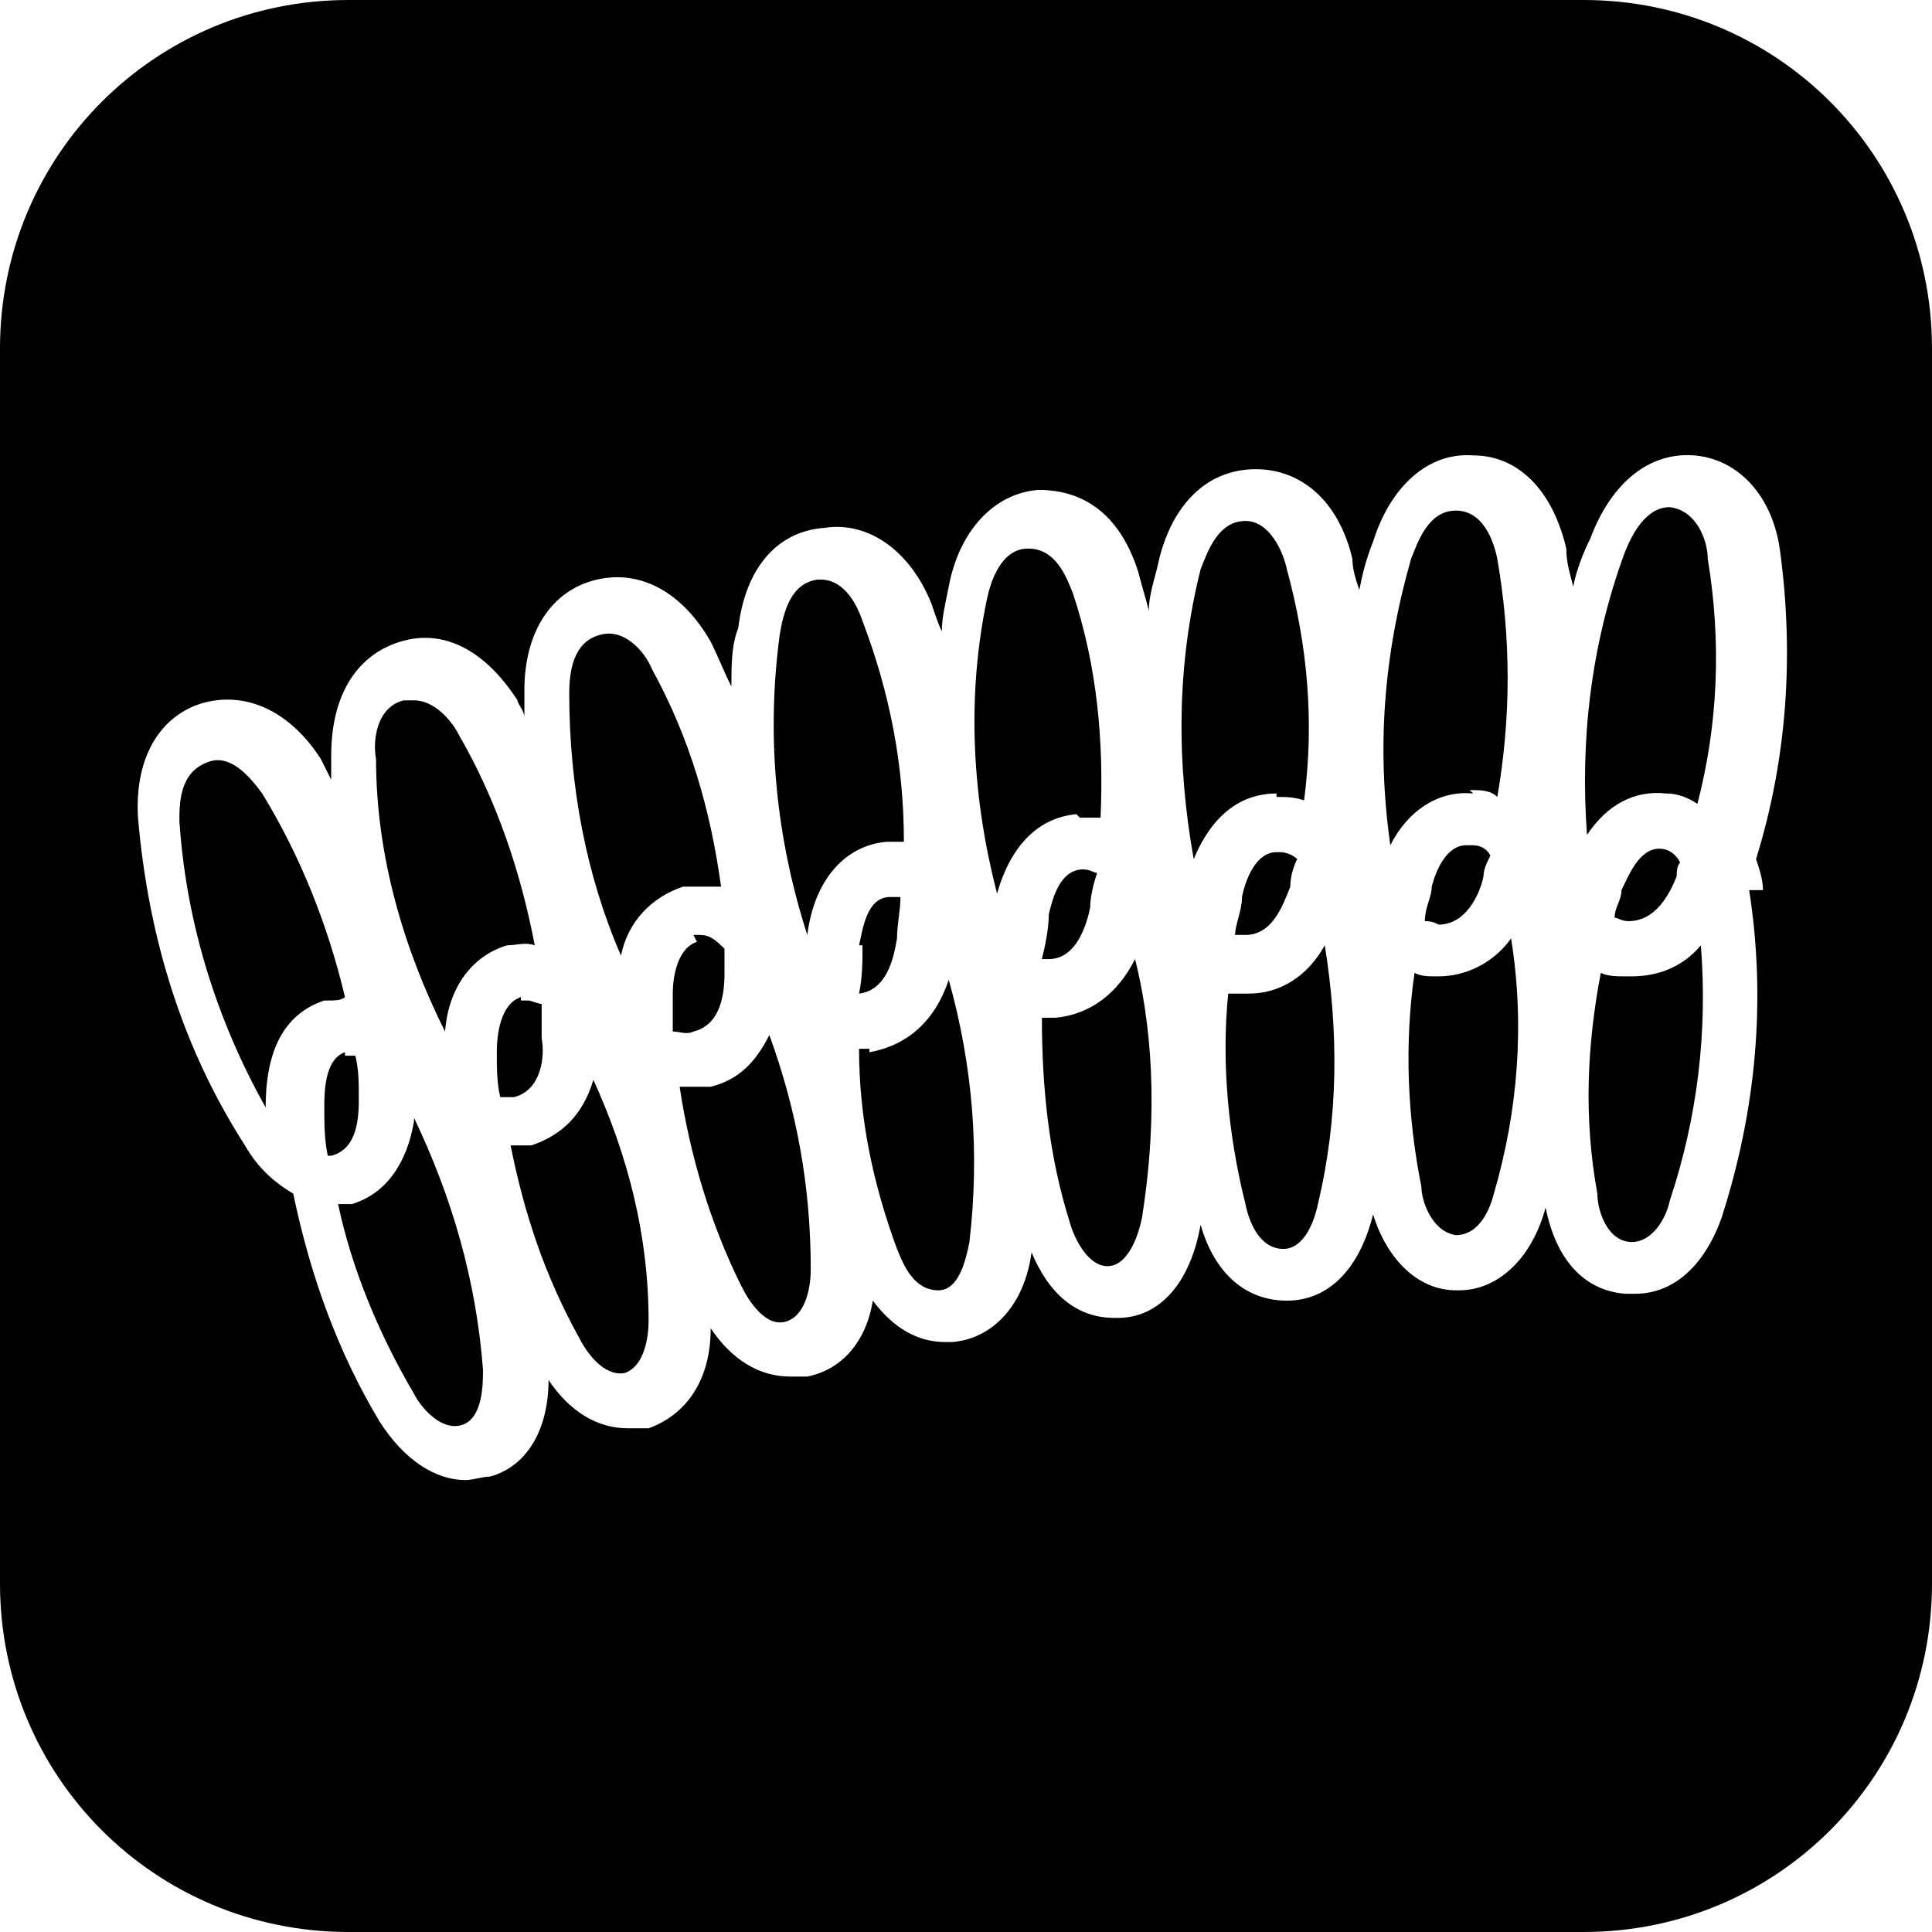
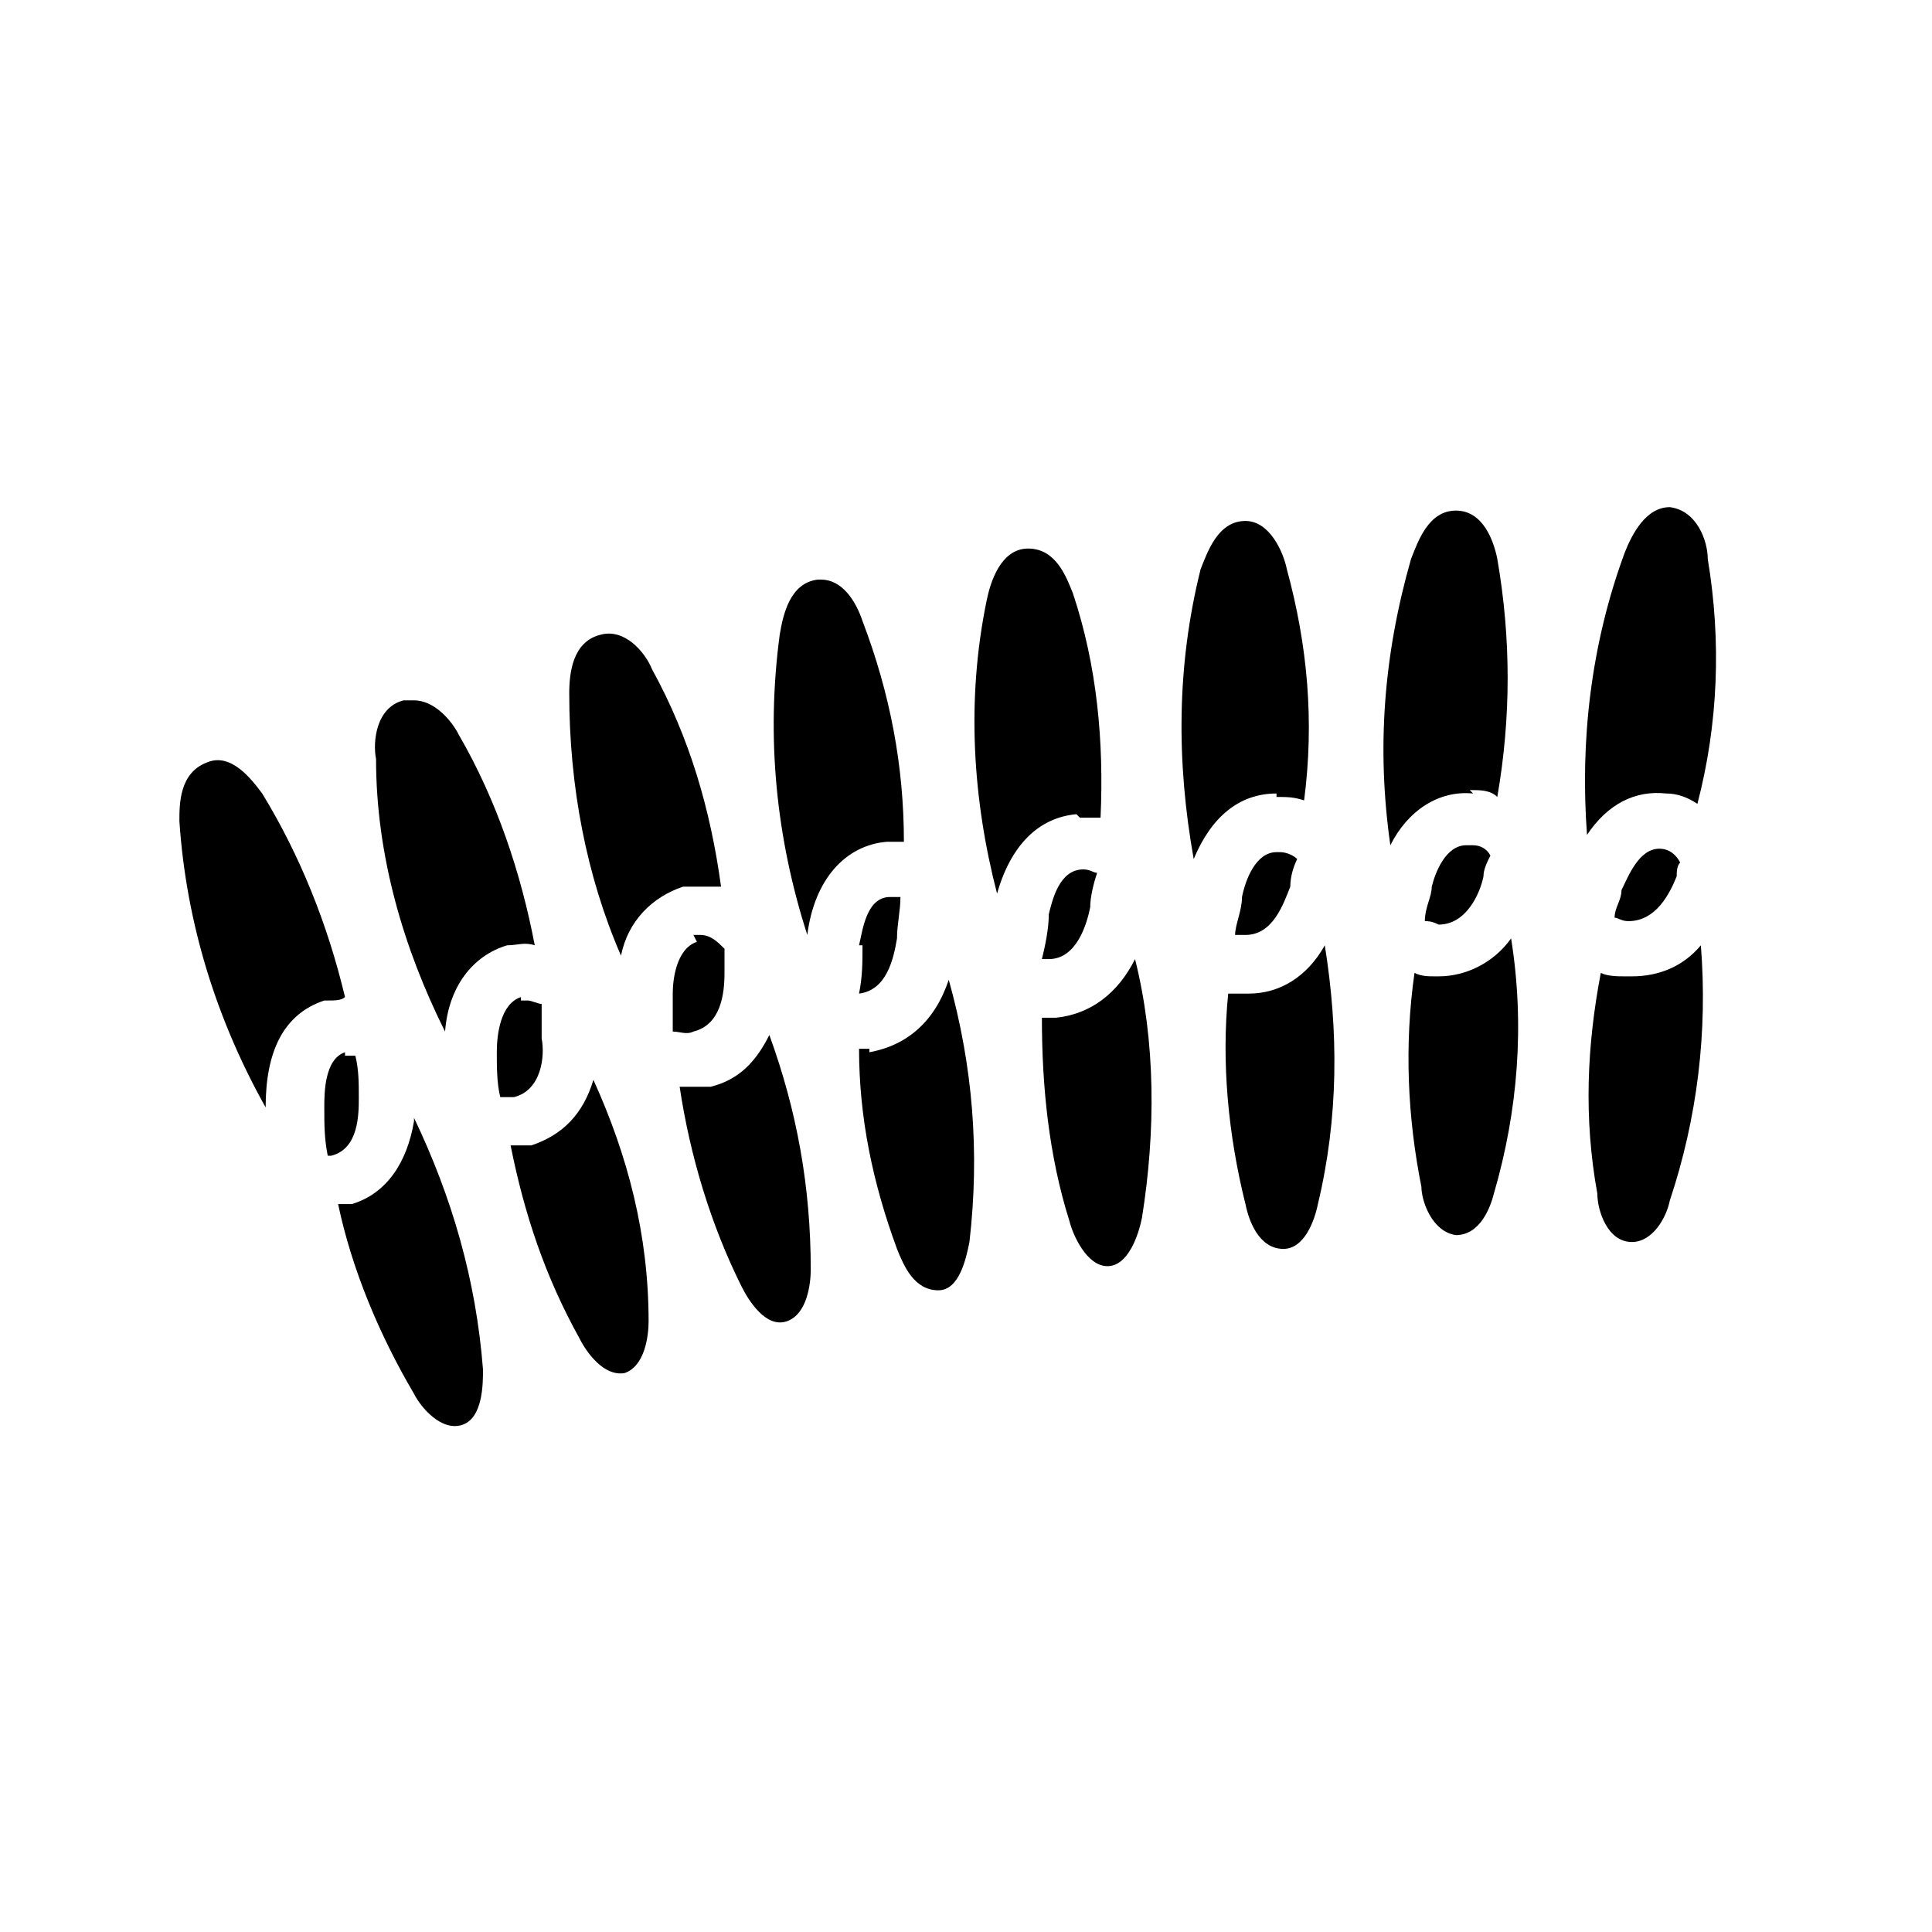
<svg xmlns="http://www.w3.org/2000/svg" id="Layer_2" data-name="Layer 2" viewBox="0 0 56 56">
  <defs>
    <style>
      .cls-1 {
        fill-rule: evenodd;
      }
    </style>
  </defs>
  <g id="Layer_1-2" data-name="Layer 1">
    <g>
      <path class="cls-1" d="M37,23.1h0c.3,0,.5,0,.8.1.3-2.3.1-4.5-.5-6.7-.1-.5-.5-1.4-1.2-1.4h0c-.8,0-1.1.9-1.3,1.4-.7,2.8-.7,5.6-.2,8.4.5-1.2,1.3-1.9,2.4-1.9h0v.1Z" />
      <path class="cls-1" d="M37,24.7h0c-.6,0-.9.8-1,1.3,0,.4-.2.8-.2,1.1h.3c.8,0,1.1-.9,1.3-1.4,0-.3.1-.6.2-.8-.1-.1-.3-.2-.5-.2h-.1Z" />
      <path class="cls-1" d="M25,27.4c0,.5,0,.9-.1,1.4h0c.8-.1,1-1,1.1-1.6,0-.4.1-.8.1-1.2h-.3c-.7,0-.8,1-.9,1.4h.1Z" />
      <path class="cls-1" d="M31.4,25.2c-.7,0-.9.9-1,1.3,0,.4-.1.9-.2,1.3h.2c.8,0,1.1-1,1.2-1.5,0-.3.1-.7.2-1-.1,0-.2-.1-.4-.1h0Z" />
      <path class="cls-1" d="M31.3,23.7h.6c.1-2.2-.1-4.4-.8-6.5-.2-.5-.5-1.3-1.3-1.3s-1.1,1-1.2,1.5c-.6,2.9-.4,5.8.3,8.5.4-1.4,1.2-2.2,2.3-2.3h0l.1.1Z" />
      <path class="cls-1" d="M25.7,24.4h.5c0-2.2-.4-4.3-1.2-6.4-.2-.6-.6-1.2-1.2-1.2h-.1c-.8.1-1,1-1.1,1.6-.4,3-.1,5.9.8,8.7.2-1.6,1.1-2.6,2.3-2.7h0Z" />
      <path class="cls-1" d="M42.5,24.5c-.6,0-.9.8-1,1.2,0,.3-.2.6-.2,1,.1,0,.2,0,.4.1.8,0,1.2-.9,1.3-1.4,0-.2.1-.4.2-.6-.1-.2-.3-.3-.5-.3h-.2Z" />
      <path class="cls-1" d="M48.1,24.6c-.6,0-.9.8-1.1,1.2,0,.3-.2.5-.2.8.1,0,.2.1.4.1.8,0,1.2-.8,1.4-1.3,0-.1,0-.3.1-.4-.1-.2-.3-.4-.6-.4h0Z" />
      <path class="cls-1" d="M48.3,23h0c.3,0,.6.1.9.3.6-2.3.7-4.7.3-7.1,0-.5-.3-1.4-1.1-1.5h0c-.7,0-1.1.8-1.3,1.3-1,2.7-1.3,5.5-1.1,8.2.6-.9,1.4-1.3,2.3-1.2h0Z" />
      <path class="cls-1" d="M10,30.5c-.6.2-.6,1.2-.6,1.6,0,.5,0,.9.1,1.4h.1c.8-.2.8-1.2.8-1.7,0-.4,0-.8-.1-1.2h-.3v-.1Z" />
      <path class="cls-1" d="M15.1,28.9h0c-.6.2-.7,1.1-.7,1.6,0,.4,0,.9.1,1.3h.4c.8-.2.9-1.2.8-1.7v-1c-.1,0-.3-.1-.4-.1h-.2v-.1Z" />
      <path class="cls-1" d="M20.2,27.3h0c-.6.2-.7,1.1-.7,1.5v1.1c.2,0,.4.1.6,0,.8-.2.9-1.1.9-1.7v-.7c-.2-.2-.4-.4-.7-.4s-.1,0-.2,0h0l.1.2Z" />
      <path class="cls-1" d="M42.6,22.9c.3,0,.6,0,.8.2.4-2.3.4-4.6,0-6.9-.1-.5-.4-1.4-1.2-1.4h0c-.8,0-1.1.9-1.3,1.4-.8,2.8-1,5.5-.6,8.3.5-1,1.4-1.6,2.4-1.5h0l-.1-.1Z" />
      <path class="cls-1" d="M25.2,30.4h-.3c0,2,.4,3.9,1.1,5.8.2.5.5,1.2,1.2,1.2.6,0,.8-.9.9-1.4.3-2.6.1-5.1-.6-7.6-.4,1.2-1.2,1.9-2.3,2.1h0v-.1Z" />
      <path class="cls-1" d="M41.6,28.3h0c-.2,0-.4,0-.6-.1-.3,2.1-.2,4.2.2,6.2,0,.4.3,1.3,1,1.4.7,0,1-.8,1.1-1.2.7-2.4.9-4.9.5-7.4-.5.7-1.3,1.1-2.1,1.1h-.1Z" />
      <path class="cls-1" d="M30.6,29.5h-.4c0,2,.2,4,.8,5.9.1.4.5,1.3,1.1,1.3s.9-.9,1-1.4c.4-2.5.4-5.1-.2-7.5-.5,1-1.3,1.6-2.3,1.7h0Z" />
      <path class="cls-1" d="M19.8,25.7h1.1c-.3-2.2-.9-4.3-2-6.3-.2-.5-.8-1.2-1.5-1-.8.2-.9,1.1-.9,1.7,0,2.7.5,5.3,1.5,7.6.2-1,.9-1.7,1.8-2h0Z" />
      <path class="cls-1" d="M47.3,28.3h-.2c-.2,0-.5,0-.7-.1-.4,2.1-.5,4.2-.1,6.4,0,.5.3,1.4,1,1.4.6,0,1-.7,1.1-1.2.8-2.4,1.1-4.9.9-7.4-.5.6-1.2.9-2,.9h0Z" />
-       <path class="cls-1" d="M45.9,0H10.1C4.5,0,0,4.5,0,10.1v35.8c0,5.6,4.5,10.1,10.1,10.1h35.8c5.6,0,10.1-4.5,10.1-10.1V10.1c0-5.6-4.5-10.1-10.1-10.1h0ZM50.7,25.8c.5,3.2.2,6.4-.8,9.5-.5,1.4-1.4,2.2-2.5,2.2s-.2,0-.3,0c-1.2-.1-2-1-2.3-2.5h0c-.4,1.5-1.4,2.4-2.5,2.4h-.1c-1.1,0-2-.9-2.4-2.2-.4,1.6-1.3,2.5-2.5,2.5h0c-1.2,0-2.1-.8-2.5-2.2h0c-.3,1.7-1.2,2.7-2.4,2.7h-.1c-1.1,0-1.9-.7-2.4-1.9-.2,1.5-1.1,2.5-2.3,2.6h-.2c-.8,0-1.5-.4-2.1-1.2-.2,1.2-.9,2-1.9,2.2h-.5c-.9,0-1.7-.5-2.3-1.4,0,1.5-.7,2.5-1.8,2.9h-.6c-.9,0-1.7-.5-2.3-1.4,0,1.4-.6,2.5-1.7,2.8-.2,0-.5.1-.7.1-.9,0-1.8-.6-2.5-1.7-1.2-2-2-4.2-2.5-6.6-.5-.3-1-.7-1.4-1.4-1.8-2.8-2.8-6-3.1-9.5-.1-1.7.6-2.9,1.8-3.3h0c1.3-.4,2.6.2,3.5,1.6.1.2.2.4.3.6v-.7c0-1.7.7-2.9,2-3.3s2.5.3,3.4,1.7c0,.1.2.3.2.5v-.8c0-1.7.8-2.9,2.1-3.2h0c1.3-.3,2.5.4,3.3,1.8.2.4.4.9.6,1.3,0-.6,0-1.2.2-1.7.2-1.7,1.1-2.8,2.5-2.9,1.3-.2,2.5.7,3.1,2.2.1.3.2.6.3.8,0-.4.1-.8.2-1.3.3-1.6,1.3-2.7,2.6-2.8h0c1.4,0,2.4.8,2.9,2.4.1.4.2.7.3,1.1,0-.5.2-1,.3-1.5.4-1.6,1.4-2.6,2.8-2.6h0c1.3,0,2.4.9,2.8,2.6,0,.3.1.6.2.9.1-.5.2-.9.4-1.4.5-1.6,1.6-2.6,2.9-2.5,1.3,0,2.3,1,2.7,2.7,0,.4.1.7.2,1.1.1-.5.3-1,.5-1.4.6-1.6,1.7-2.5,3-2.4s2.3,1.2,2.5,2.8c.4,3,.2,6-.7,8.9.1.3.2.6.2.9h-.4Z" />
      <path class="cls-1" d="M36.1,28.8h-.5c-.2,2,0,4.1.5,6.1.1.5.4,1.3,1.1,1.3h0c.6,0,.9-.8,1-1.3.6-2.5.6-5,.2-7.5-.5.9-1.3,1.4-2.2,1.4h-.1Z" />
      <path class="cls-1" d="M20.5,31.5h-.8c.3,2,.9,4,1.8,5.8.2.4.7,1.2,1.3,1,.6-.2.7-1.1.7-1.5,0-2.4-.4-4.6-1.2-6.8-.4.8-.9,1.3-1.7,1.5h-.1Z" />
      <path class="cls-1" d="M9.5,29h0c.2,0,.4,0,.5-.1-.5-2.1-1.3-4.1-2.4-5.9-.3-.4-.9-1.2-1.6-.9-.8.3-.8,1.2-.8,1.7.2,3,1.1,5.8,2.5,8.3,0-1.6.5-2.7,1.7-3.1h.1Z" />
      <path class="cls-1" d="M12.9,29.9c.1-1.3.8-2.2,1.8-2.5.3,0,.5-.1.8,0-.4-2.1-1.1-4.2-2.2-6.1-.2-.4-.7-1-1.3-1s-.2,0-.3,0h0c-.8.2-.9,1.2-.8,1.7,0,2.8.8,5.5,2,7.9h0Z" />
      <path class="cls-1" d="M12,32.5c-.2,1.2-.8,2.1-1.8,2.4h-.4c.4,1.9,1.2,3.8,2.2,5.5.2.4.8,1.1,1.4.9s.6-1.2.6-1.6c-.2-2.6-.9-5-2-7.3h0v.1Z" />
      <path class="cls-1" d="M17.2,31.3c-.3,1-.9,1.6-1.8,1.9h-.6c.4,2,1,3.8,2,5.6.2.4.7,1.1,1.3,1,.6-.2.7-1.1.7-1.5,0-2.5-.6-4.8-1.6-7h0Z" />
    </g>
  </g>
</svg>